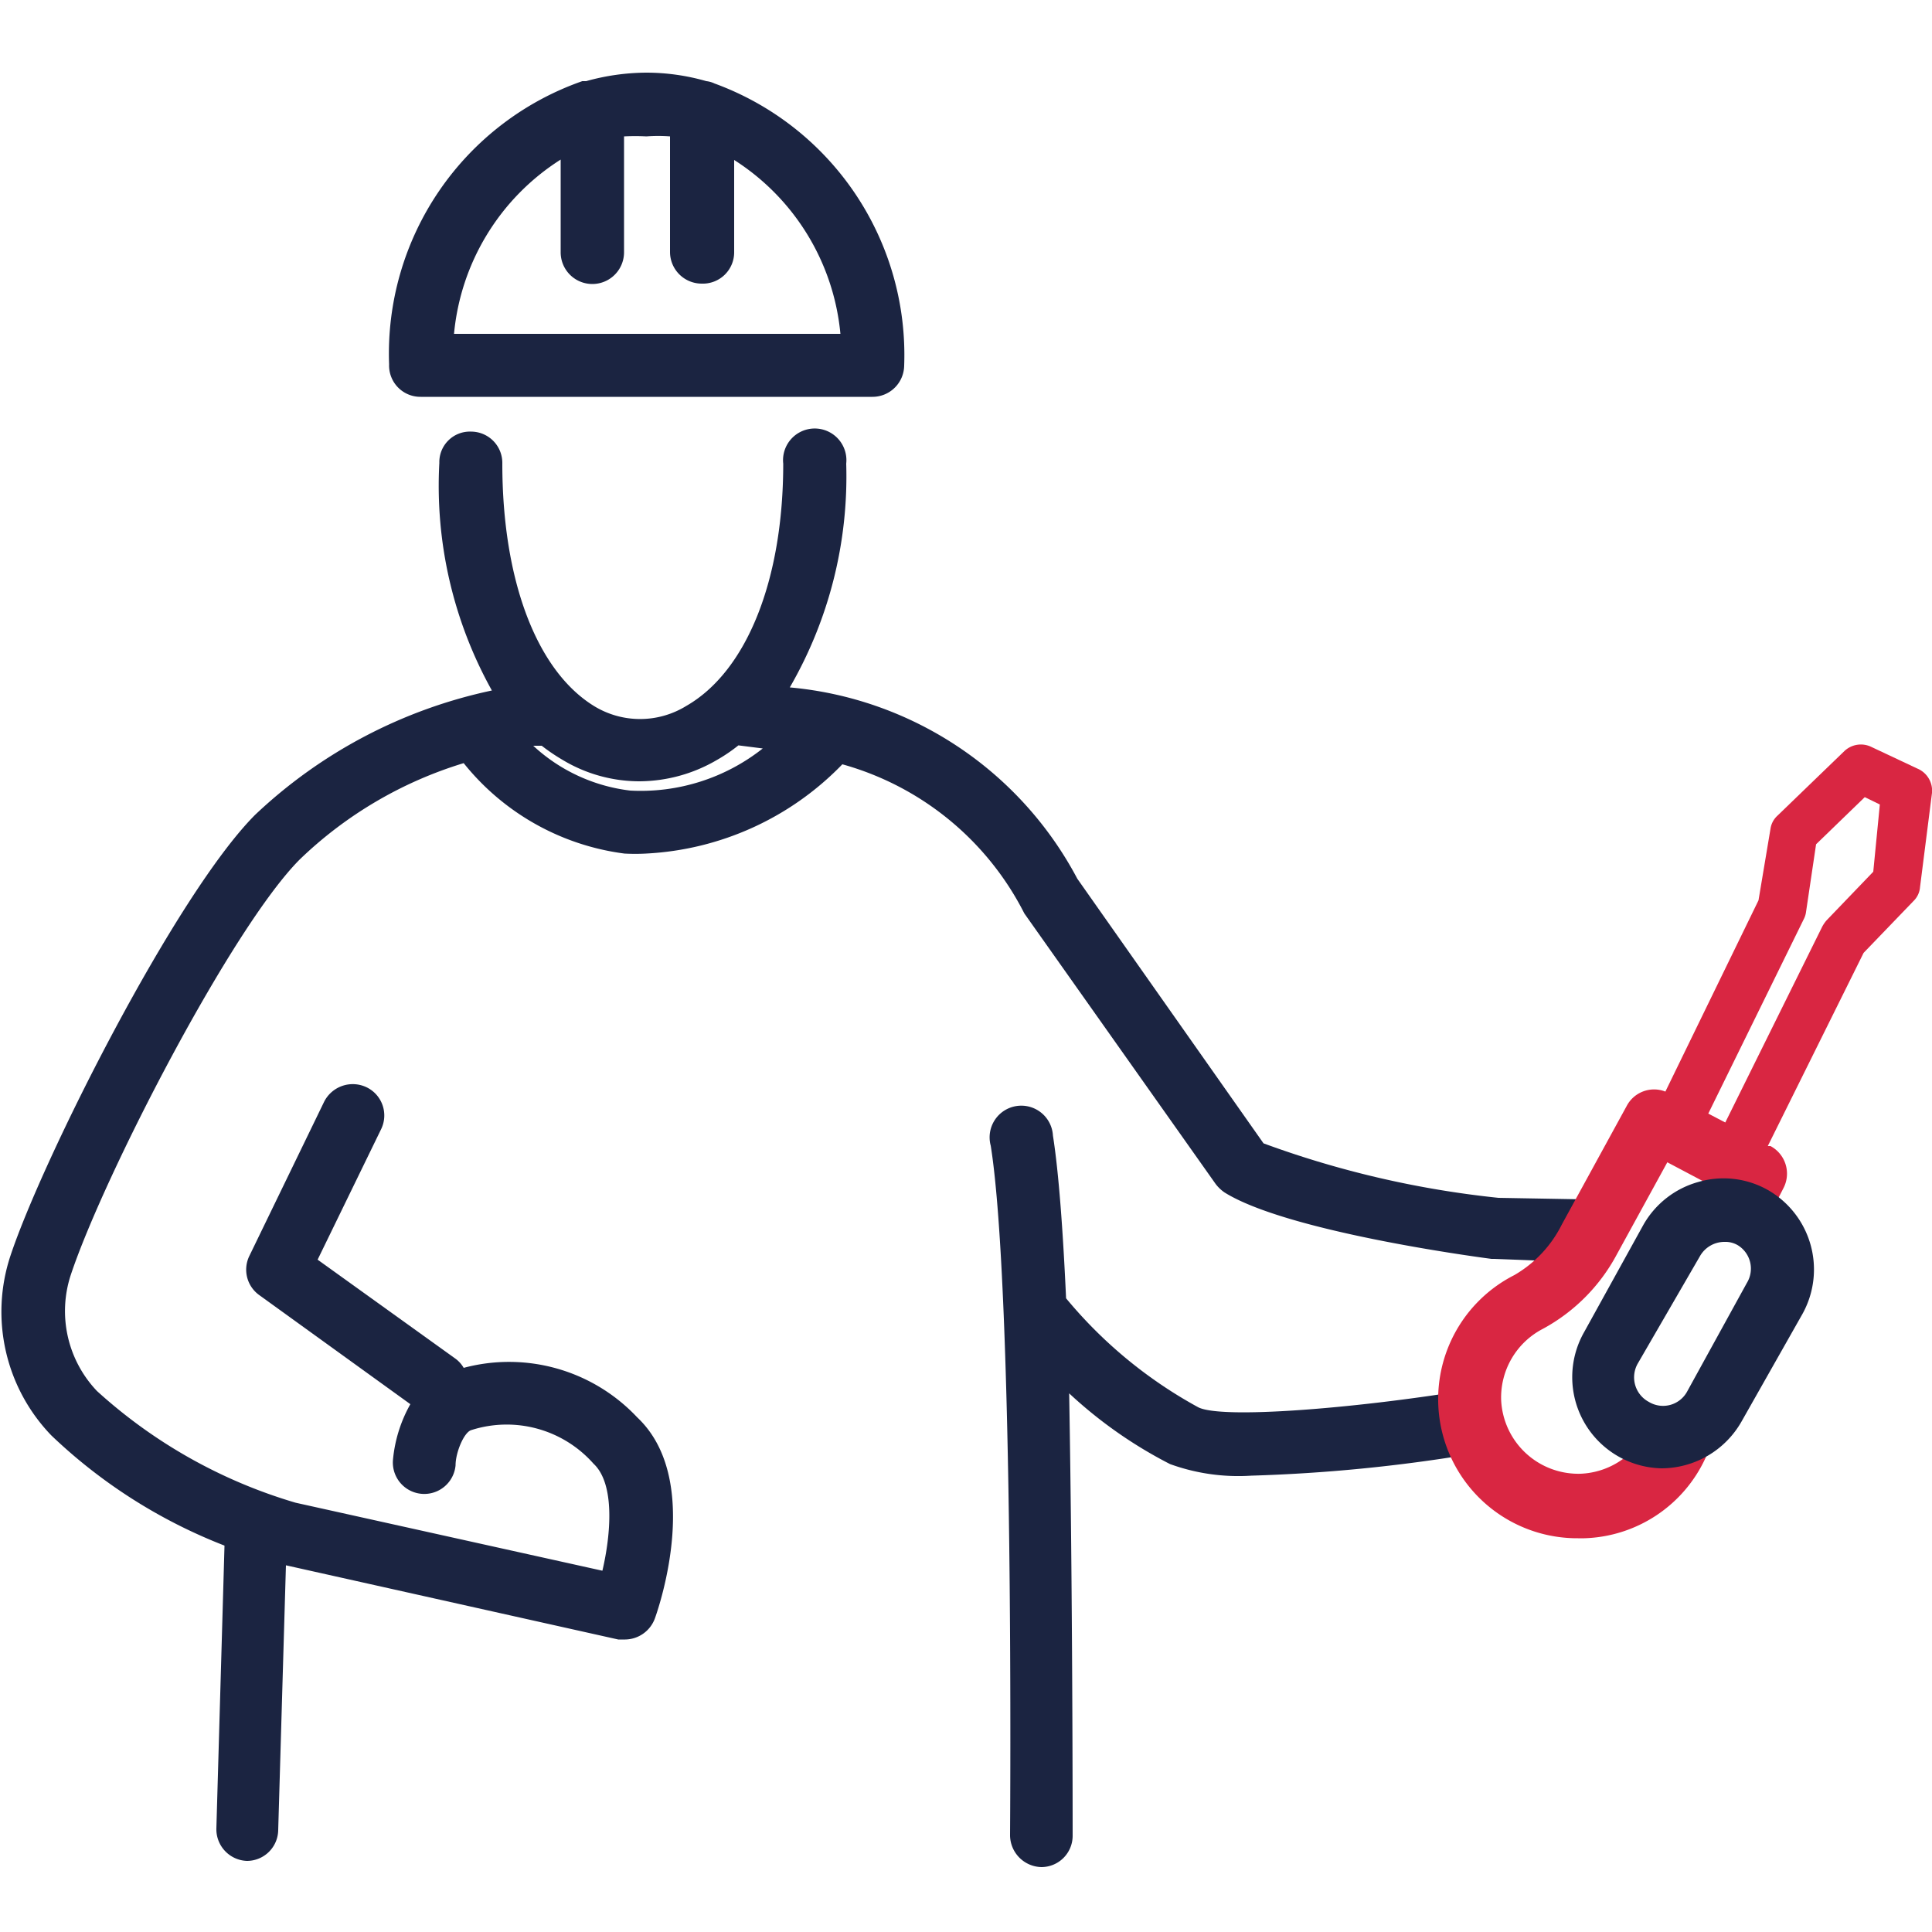
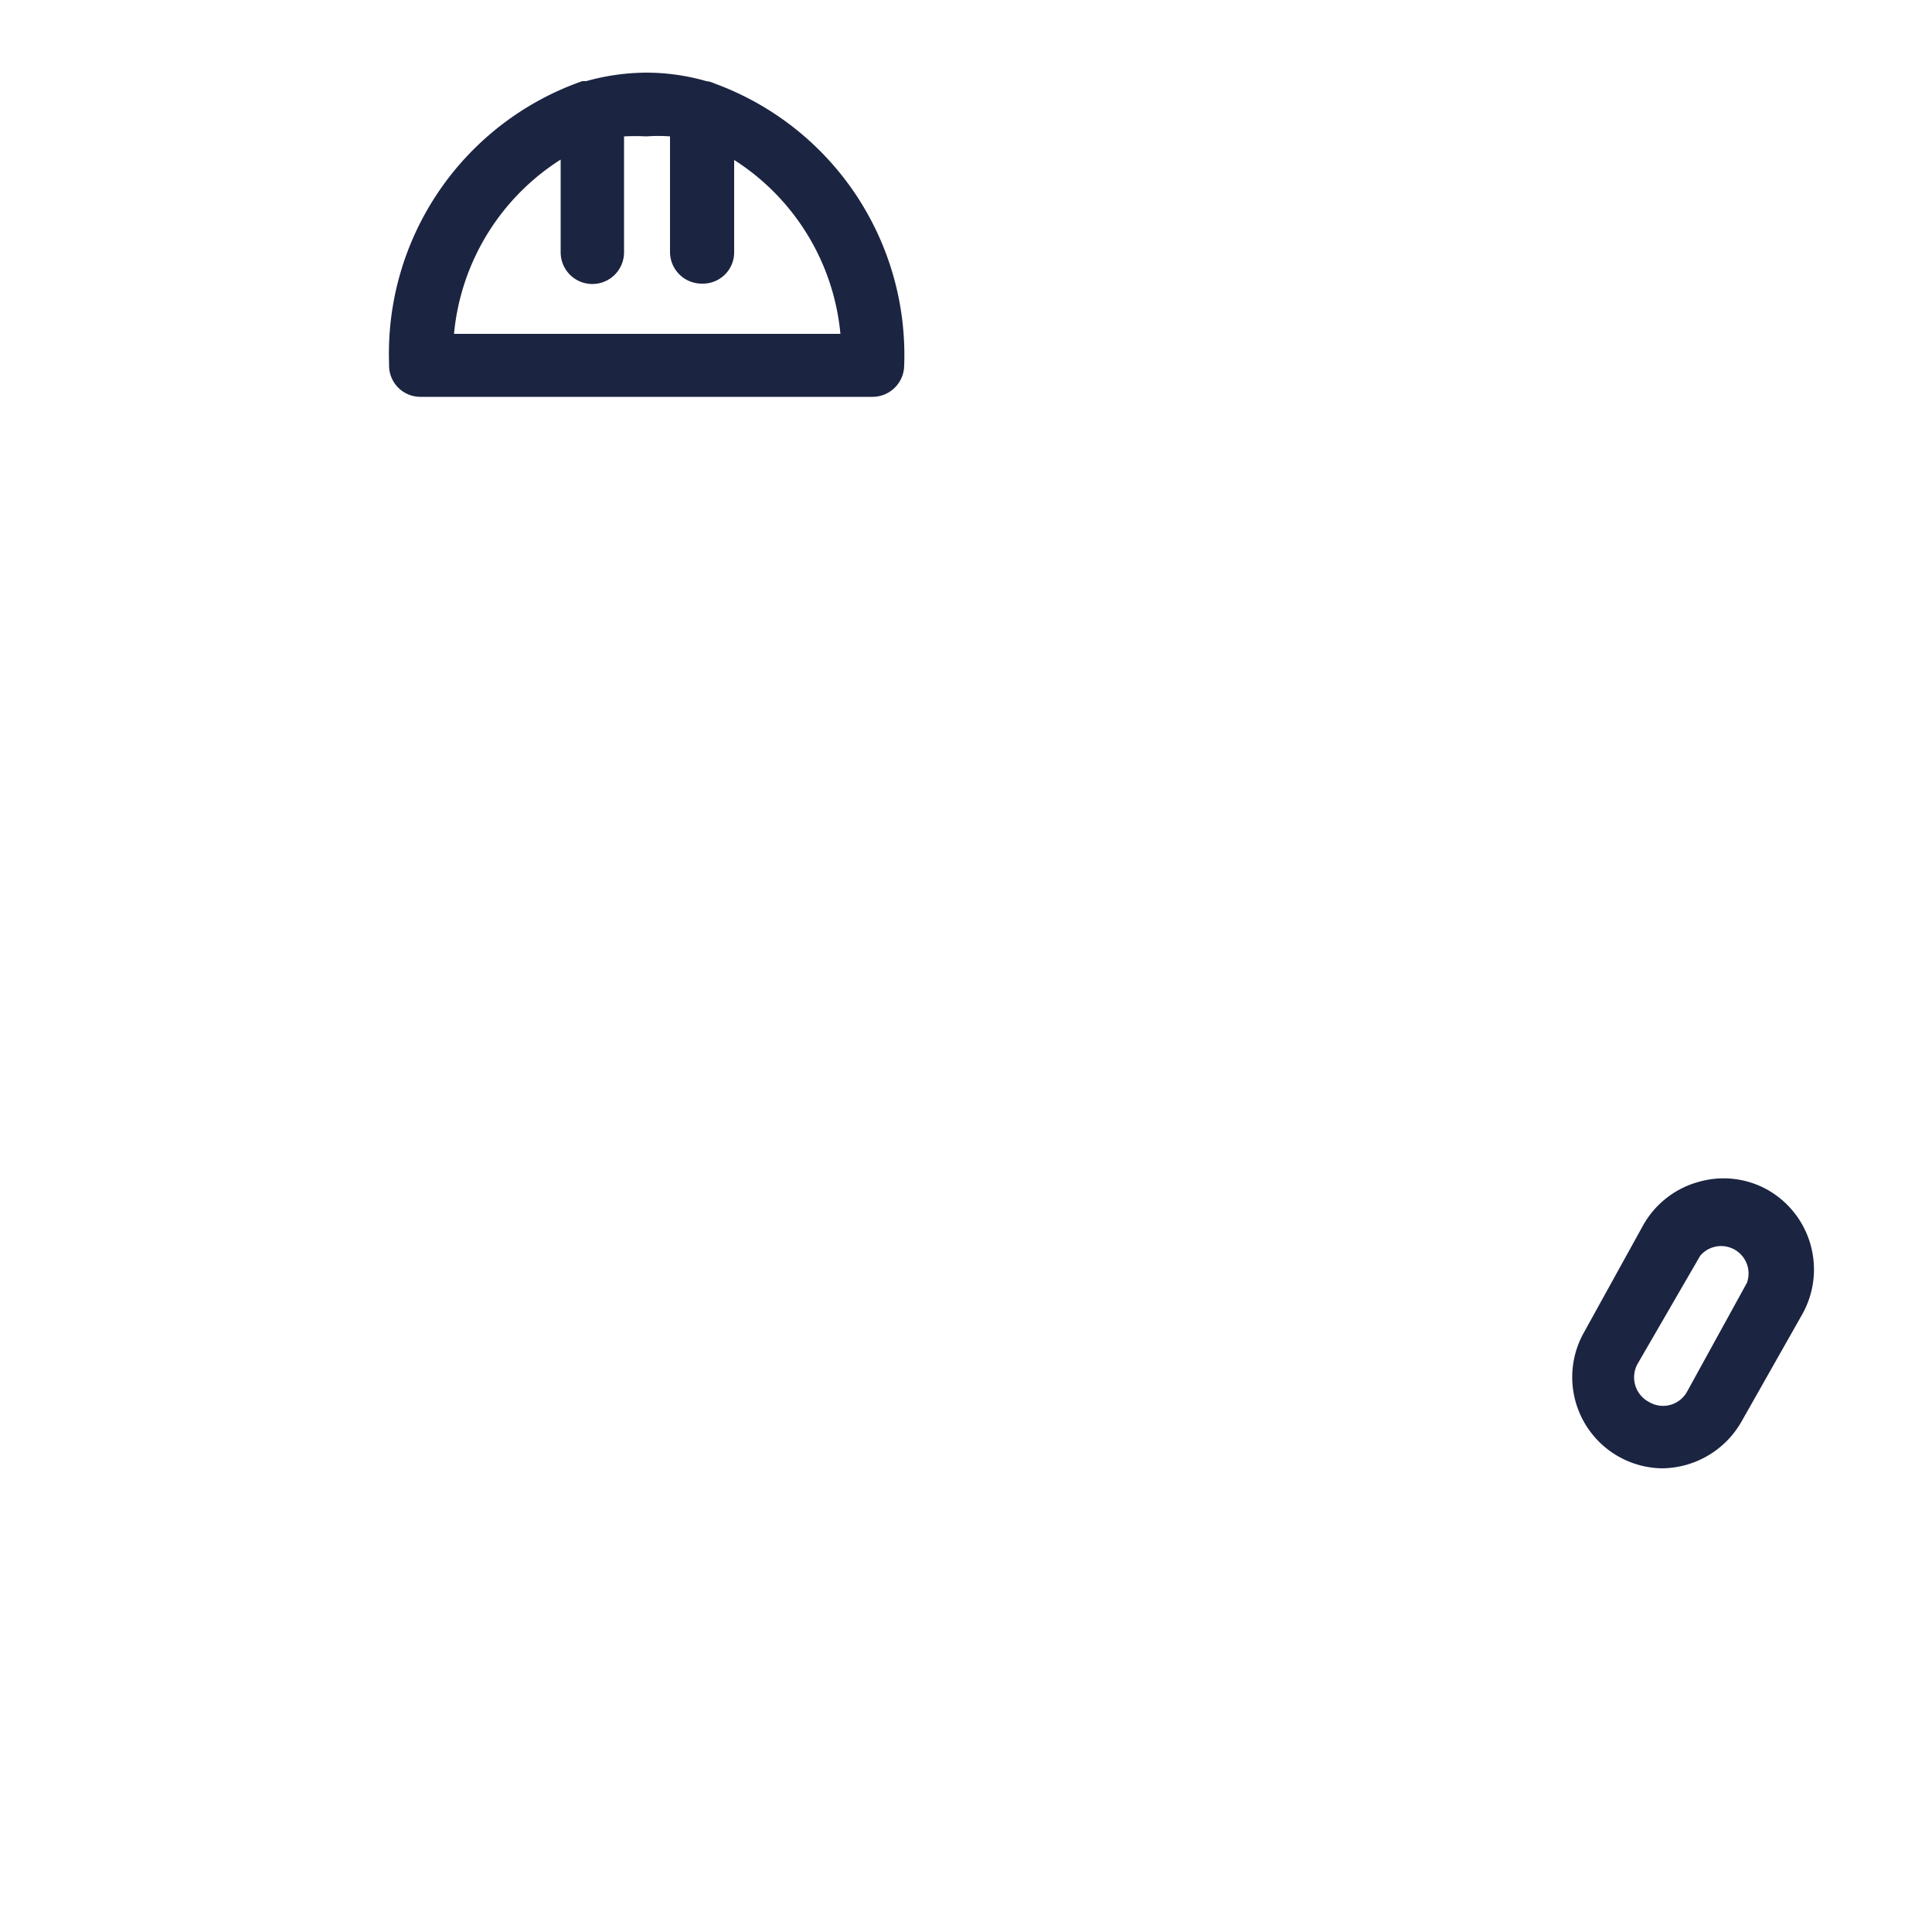
<svg xmlns="http://www.w3.org/2000/svg" width="50" height="50" viewBox="0 0 50 50">
  <defs>
    <style>
      .cls-1 {
        fill: #1b2441;
      }

      .cls-2 {
        fill: #d92642;
      }

      .cls-3 {
        fill: none;
      }
    </style>
  </defs>
  <g id="Warstwa_2" data-name="Warstwa 2">
    <g id="Warstwa_1-2" data-name="Warstwa 1">
      <g>
        <g>
          <path class="cls-1" d="M10.89,10.27H22.58a.82.82,0,0,0,.82-.81,7.48,7.48,0,0,0-4.91-7.3.65.65,0,0,0-.21-.06,5.64,5.64,0,0,0-1.55-.22,5.88,5.88,0,0,0-1.56.22l-.1,0a7.47,7.47,0,0,0-5,7.33A.81.81,0,0,0,10.89,10.27Zm3.62-6.14v2.4a.82.82,0,0,0,1.64,0v-3a5.65,5.65,0,0,1,.58,0,4.07,4.07,0,0,1,.61,0v3a.82.82,0,0,0,.82.81A.81.81,0,0,0,19,6.53V4.14a6,6,0,0,1,2.75,4.5h-10A6,6,0,0,1,14.51,4.13Z" />
-           <path class="cls-1" d="M26.51,23.64l4.95,7a1,1,0,0,0,.23.22c1.6,1,6.38,1.65,6.91,1.72h.07l2.37.09h0a.82.82,0,0,0,0-1.63L38.78,31a25.14,25.14,0,0,1-6.08-1.41l-4.82-6.85a9.37,9.37,0,0,0-7.44-4.95A10.91,10.91,0,0,0,21.9,12a.82.82,0,1,0-1.63,0c0,3-.94,5.37-2.51,6.27a2.28,2.28,0,0,1-2.39,0C13.88,17.35,13,15,13,12a.81.81,0,0,0-.81-.83.79.79,0,0,0-.82.81,10.89,10.89,0,0,0,1.36,5.89A12.76,12.76,0,0,0,6.6,21.09C4.54,23.16,1.1,30,.27,32.5a4.61,4.61,0,0,0,1.06,4.65A13.63,13.63,0,0,0,5.81,40L5.6,47.31a.82.82,0,0,0,.79.85h0a.81.81,0,0,0,.81-.8l.2-6.85L16,42.43l.18,0a.83.83,0,0,0,.77-.55c.13-.36,1.22-3.62-.46-5.2A4.55,4.55,0,0,0,12,35.4a.78.78,0,0,0-.23-.25L8.22,32.6l1.64-3.37a.81.81,0,0,0-.37-1.09.83.83,0,0,0-1.1.37l-1.94,4a.81.81,0,0,0,.25,1l3.92,2.83a3.61,3.61,0,0,0-.45,1.44.81.81,0,1,0,1.62.14c0-.33.22-.86.41-.91a3,3,0,0,1,3.16.87c.56.52.45,1.83.23,2.77L7.65,38.89A13.17,13.17,0,0,1,2.51,36a3,3,0,0,1-.68-3C2.68,30.44,6,24,7.76,22.24A10.52,10.52,0,0,1,12,19.75a6.38,6.38,0,0,0,4.16,2.34,5.12,5.12,0,0,0,.56,0,7.6,7.6,0,0,0,5.08-2.31.1.1,0,0,0,0,0A7.55,7.55,0,0,1,26.51,23.64Zm-10.2-3.18A4.47,4.47,0,0,1,13.8,19.3l.22,0a4.93,4.93,0,0,0,.53.36,3.86,3.86,0,0,0,2,.56,4,4,0,0,0,2-.55,4.24,4.24,0,0,0,.56-.38l.63.08A5.09,5.09,0,0,1,16.31,20.46Z" />
-           <path class="cls-1" d="M37.82,36c-2.79.45-6.2.73-6.81.42a11.72,11.72,0,0,1-3.42-2.82h0c-.08-1.75-.19-3.26-.34-4.21a.82.82,0,1,0-1.61.26c.61,3.82.5,17.7.5,17.84a.83.83,0,0,0,.81.83h0a.81.81,0,0,0,.81-.81c0-.38,0-6.29-.09-11.45a11.53,11.53,0,0,0,2.61,1.83,5.18,5.18,0,0,0,2.1.3,42.07,42.07,0,0,0,5.7-.56.83.83,0,0,0,.68-.94A.82.82,0,0,0,37.82,36Z" />
-           <path class="cls-2" d="M49.62,19.89l-1.19-.56a.62.62,0,0,0-.7.11L46,21.11a.57.57,0,0,0-.18.34l-.31,1.85L43.1,28.25a.8.8,0,0,0-1,.37l-1.68,3.07A3.12,3.12,0,0,1,39.19,33a3.6,3.6,0,0,0,1.65,6.81H41a3.57,3.57,0,0,0,3.13-2.06A.81.81,0,0,0,42.63,37a2,2,0,0,1-1.72,1.14,2,2,0,0,1-2.06-1.9,2,2,0,0,1,1.08-1.85,4.71,4.71,0,0,0,1.91-1.92l1.31-2.39,1.21.64-.08.15a.81.81,0,1,0,1.44.73l.44-.86a.81.81,0,0,0-.34-1.08l-.07,0,2.48-5,1.29-1.34a.56.56,0,0,0,.17-.36L50,20.52A.62.62,0,0,0,49.62,19.89Zm-1.14,2.67-1.21,1.26a.91.91,0,0,0-.11.16l-2.51,5.07-.44-.23,2.48-5.05a.55.55,0,0,0,.05-.17L47,21.85l1.26-1.22.39.19Z" />
-           <path class="cls-1" d="M45.74,30.79a2.33,2.33,0,0,0-1.79-.2,2.36,2.36,0,0,0-1.42,1.11L41,34.47A2.36,2.36,0,0,0,43,38a2.39,2.39,0,0,0,2.07-1.21L46.65,34A2.37,2.37,0,0,0,45.74,30.79Zm-.53,2.41L43.67,36a.71.71,0,0,1-1,.28.72.72,0,0,1-.28-1L44,32.5a.73.73,0,0,1,.63-.36.63.63,0,0,1,.35.09A.71.71,0,0,1,45.21,33.2Z" />
+           <path class="cls-1" d="M45.74,30.79a2.33,2.33,0,0,0-1.79-.2,2.36,2.36,0,0,0-1.42,1.11L41,34.47A2.36,2.36,0,0,0,43,38a2.39,2.39,0,0,0,2.07-1.21L46.65,34A2.37,2.37,0,0,0,45.74,30.79Zm-.53,2.41L43.67,36a.71.71,0,0,1-1,.28.72.72,0,0,1-.28-1L44,32.5A.71.71,0,0,1,45.21,33.2Z" />
        </g>
-         <rect class="cls-3" width="50" height="50" />
      </g>
    </g>
  </g>
</svg>